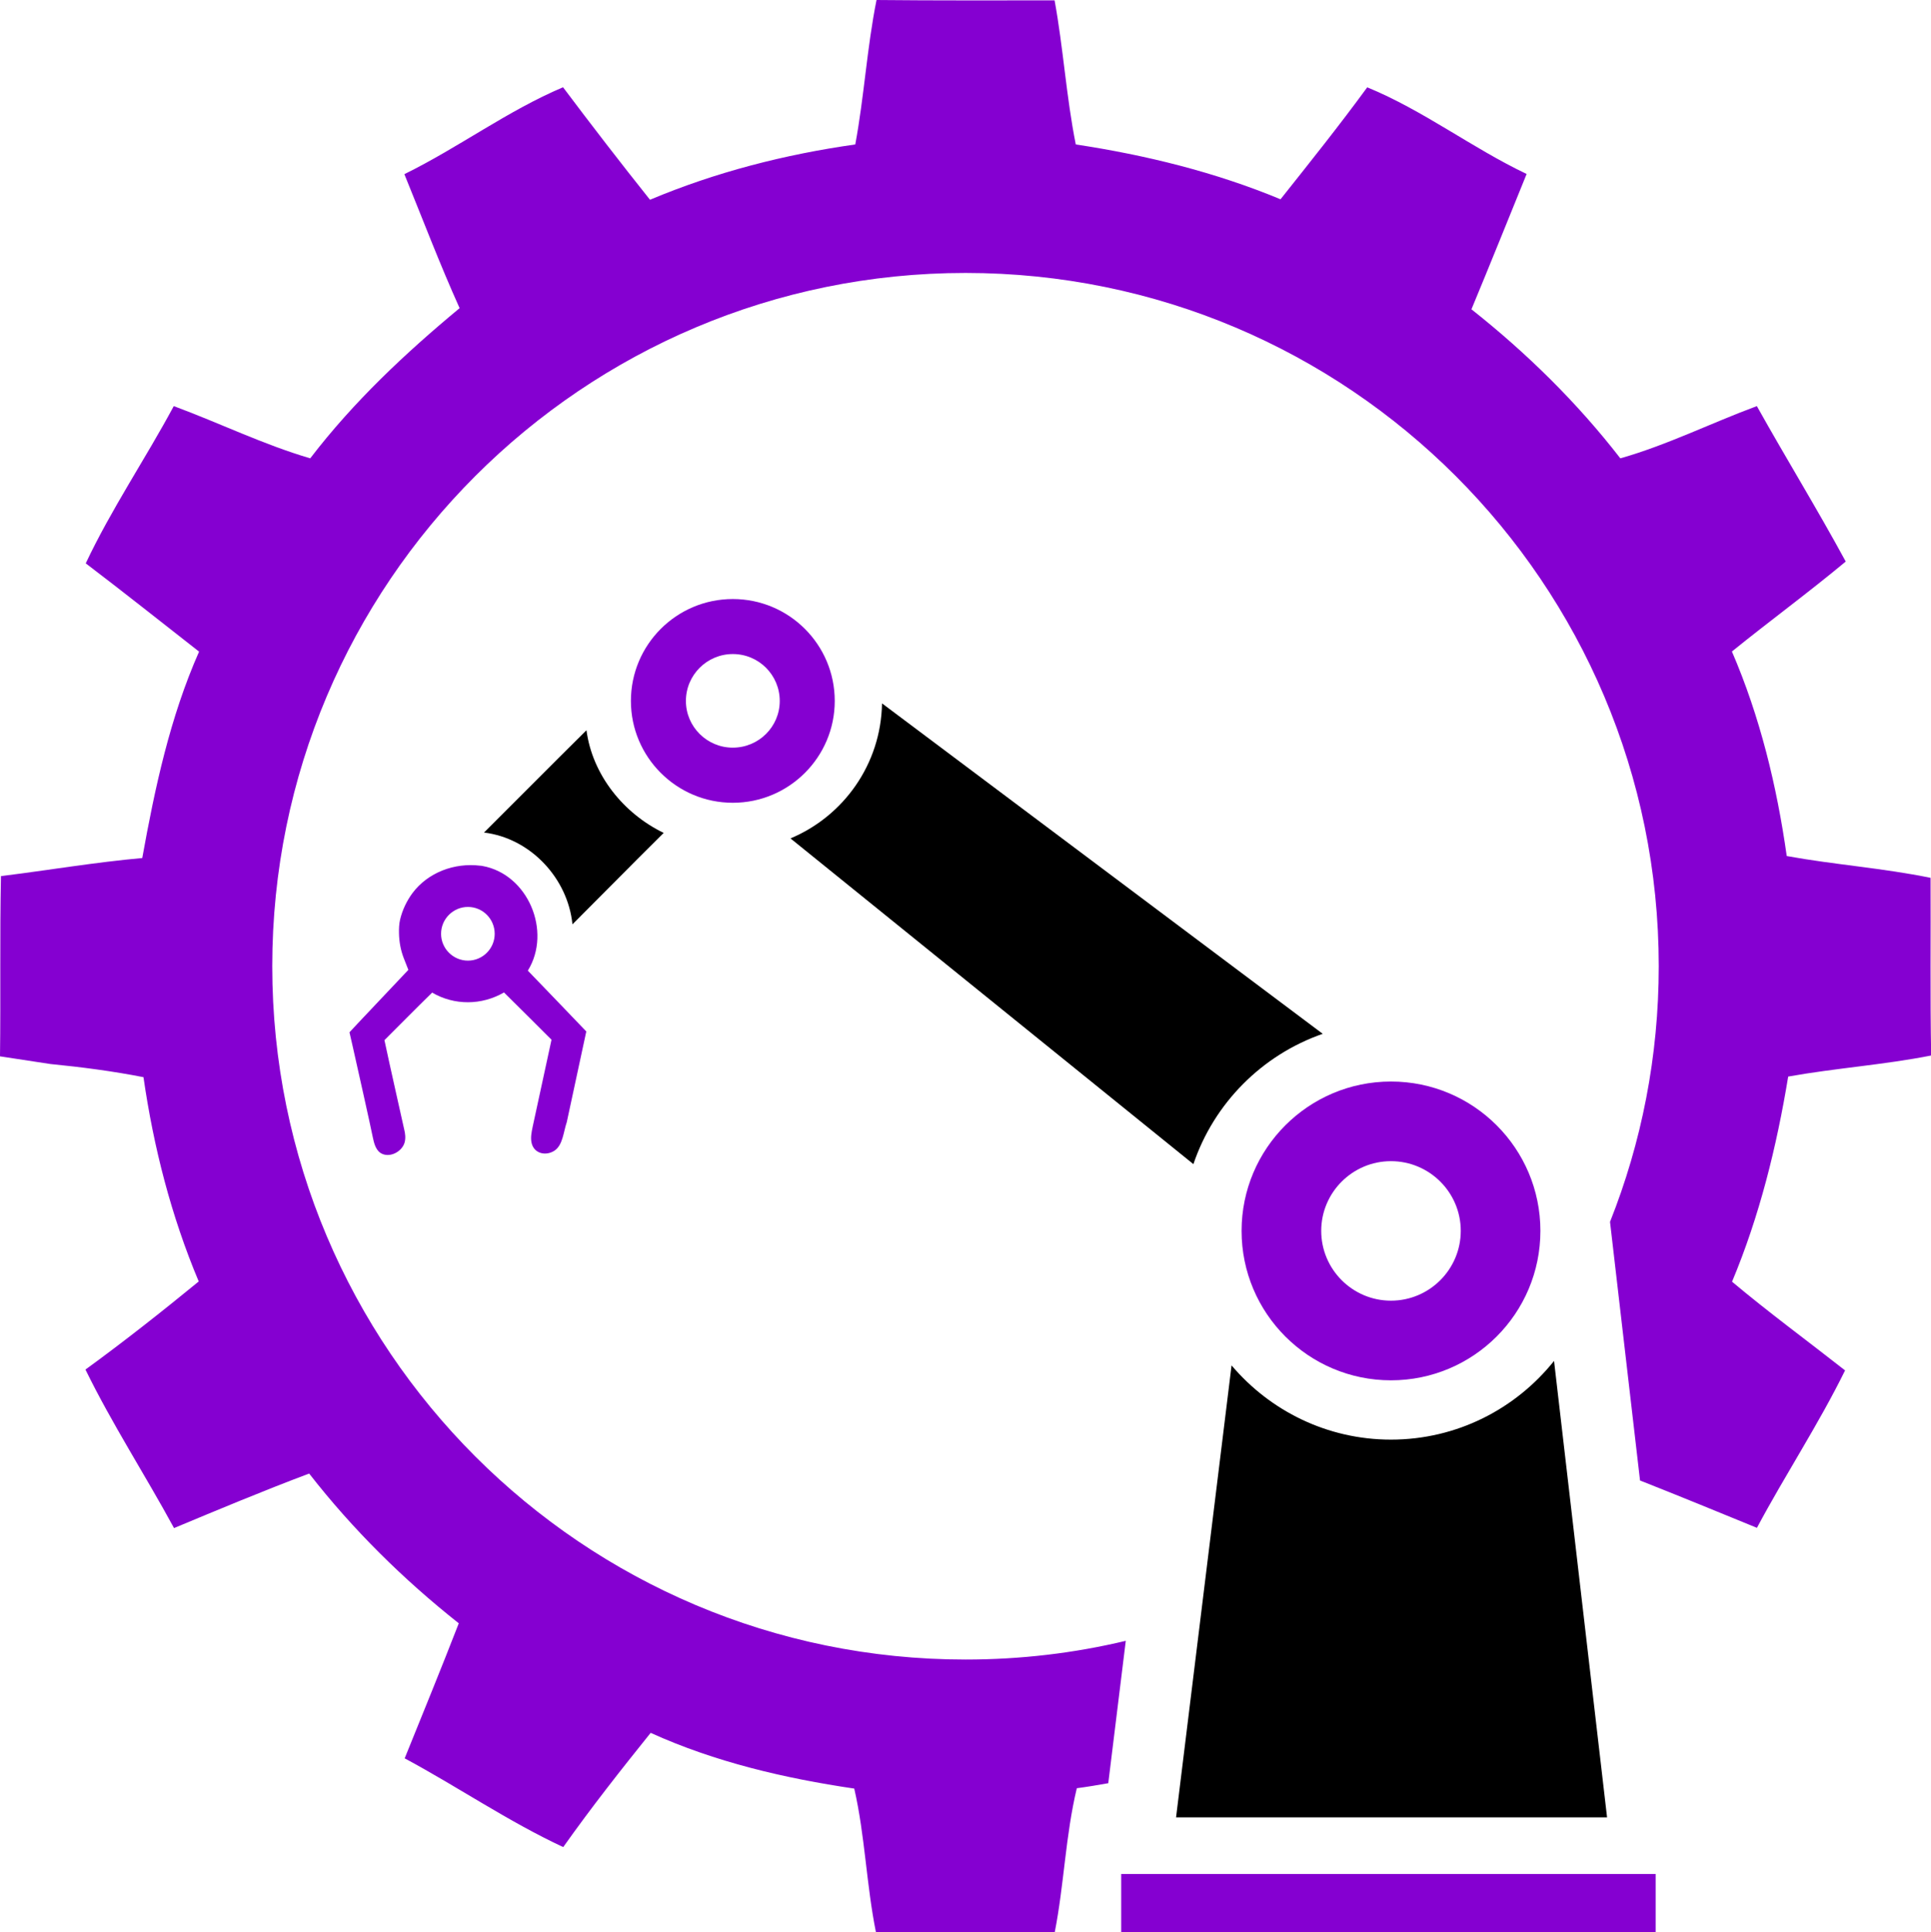
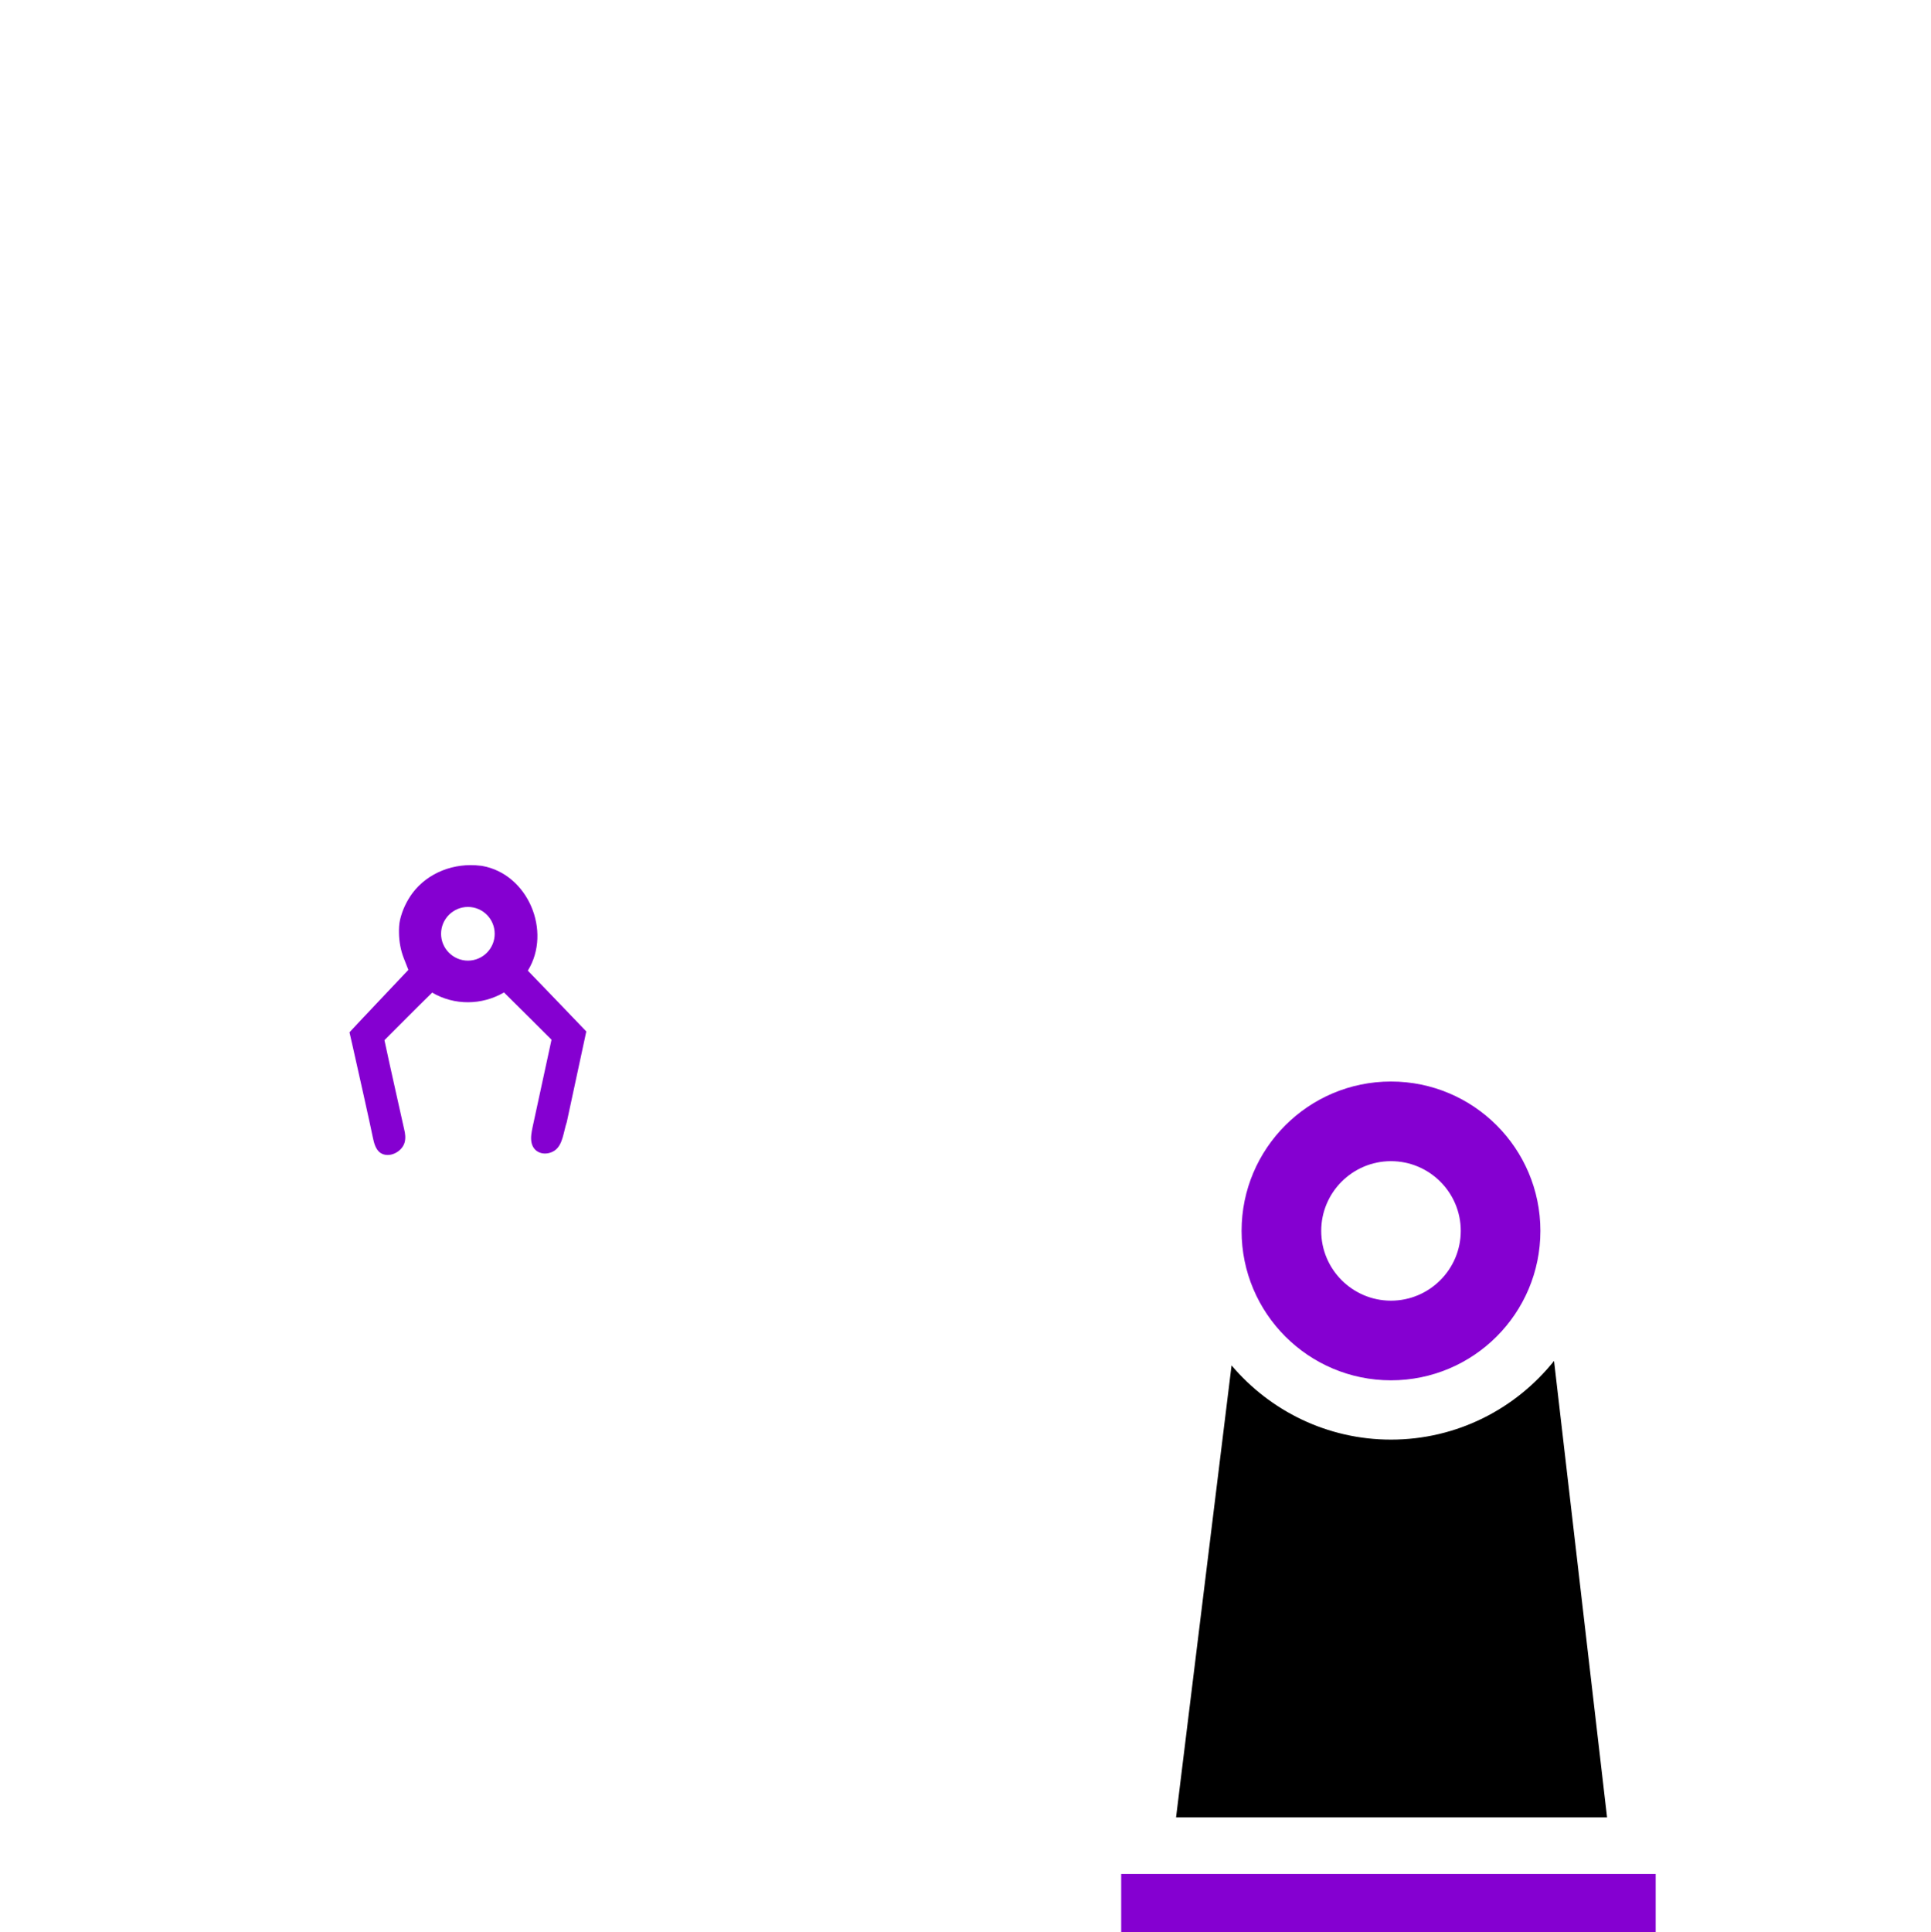
<svg xmlns="http://www.w3.org/2000/svg" version="1.1" id="Calque_1" x="0px" y="0px" width="31.981px" height="32px" viewBox="0 0 31.981 32" enable-background="new 0 0 31.981 32" xml:space="preserve">
  <g>
-     <path fill="#8500D1" d="M28.686,21.225c0.608,0.51,1.248,0.979,1.872,1.469c-0.439,0.893-0.991,1.728-1.46,2.607   c-0.645-0.264-1.287-0.528-1.936-0.784l-0.497-4.283c0.521-1.309,0.807-2.738,0.807-4.234c0-6.34-5.141-11.48-11.48-11.48   c-6.343,0-11.483,5.141-11.483,11.48c0,6.343,5.141,11.482,11.483,11.482c0.911,0,1.8-0.106,2.653-0.31l-0.29,2.358   c-0.174,0.031-0.347,0.06-0.521,0.083c-0.188,0.783-0.21,1.596-0.366,2.387c-0.986-0.007-1.973-0.003-2.961-0.003   c-0.159-0.788-0.18-1.595-0.359-2.378c-1.153-0.17-2.305-0.439-3.372-0.923c-0.497,0.618-0.988,1.242-1.448,1.892   c-0.91-0.424-1.743-0.996-2.626-1.47c0.301-0.744,0.605-1.487,0.896-2.236c-0.919-0.727-1.758-1.556-2.478-2.48   c-0.753,0.283-1.495,0.593-2.238,0.903c-0.479-0.882-1.026-1.723-1.467-2.625c0.642-0.467,1.264-0.958,1.876-1.459   c-0.455-1.081-0.748-2.223-0.915-3.383c-0.51-0.1-1.025-0.167-1.543-0.218C0.556,17.577,0.279,17.536,0,17.493   c0.013-0.994-0.005-1.99,0.016-2.985c0.78-0.096,1.557-0.229,2.34-0.299c0.21-1.165,0.46-2.332,0.941-3.418   C2.672,10.303,2.051,9.808,1.42,9.329c0.425-0.901,0.987-1.728,1.458-2.604c0.757,0.28,1.484,0.637,2.26,0.865   c0.714-0.933,1.573-1.74,2.474-2.487C7.283,4.373,6.999,3.625,6.697,2.884c0.899-0.441,1.708-1.05,2.628-1.439   c0.471,0.627,0.951,1.25,1.44,1.863c1.088-0.458,2.235-0.751,3.4-0.916C14.313,1.598,14.358,0.79,14.517,0   c0.983,0.01,1.967,0.006,2.949,0.006c0.145,0.791,0.193,1.597,0.351,2.386c1.161,0.176,2.307,0.458,3.391,0.908   c0.486-0.612,0.975-1.223,1.436-1.854c0.929,0.381,1.734,1.004,2.64,1.435c-0.303,0.746-0.604,1.495-0.914,2.241   c0.914,0.723,1.751,1.545,2.466,2.468c0.778-0.221,1.504-0.585,2.261-0.865c0.482,0.863,1,1.704,1.472,2.574   c-0.616,0.513-1.262,0.985-1.885,1.49c0.465,1.078,0.744,2.227,0.908,3.387c0.791,0.144,1.594,0.199,2.382,0.361   c0.005,0.981-0.009,1.962,0.01,2.942c-0.784,0.155-1.583,0.208-2.368,0.349C29.425,18.988,29.141,20.139,28.686,21.225z" />
    <path fill="#8500D1" d="M23.037,22.858c1.367,0,2.475-1.108,2.475-2.475c0-1.364-1.107-2.473-2.475-2.473   c-1.365,0-2.474,1.108-2.474,2.473C20.563,21.75,21.672,22.858,23.037,22.858z M23.037,19.229c0.638,0,1.156,0.518,1.156,1.154   c0,0.638-0.519,1.156-1.156,1.156c-0.637,0-1.155-0.519-1.155-1.156C21.882,19.747,22.4,19.229,23.037,19.229z" />
-     <path fill="#8500D1" d="M13.825,11.608c0-0.933-0.756-1.688-1.688-1.688s-1.688,0.755-1.688,1.688c0,0.929,0.756,1.686,1.688,1.686   S13.825,12.537,13.825,11.608z M11.36,11.608c0-0.431,0.35-0.777,0.777-0.777c0.43,0,0.777,0.347,0.777,0.777   c0,0.427-0.348,0.773-0.777,0.773C11.71,12.382,11.36,12.035,11.36,11.608z" />
    <g>
      <path d="M26.616,30.095h-7.138l0.919-7.484c0.636,0.751,1.583,1.229,2.64,1.229c1.093,0,2.067-0.51,2.701-1.303L26.616,30.095z" />
-       <path d="M21.907,17.12l-7.299-5.472c-0.017,1.007-0.637,1.868-1.516,2.236l6.673,5.394C20.106,18.27,20.901,17.47,21.907,17.12z" />
-       <path d="M10.548,14.235c0.148-0.146,0.297-0.296,0.444-0.442c-0.664-0.321-1.181-0.96-1.279-1.7    c-0.569,0.563-1.131,1.131-1.697,1.694c0.769,0.093,1.388,0.756,1.465,1.52c0.317-0.32,0.639-0.64,0.957-0.961    C10.475,14.31,10.512,14.271,10.548,14.235z" />
    </g>
    <path fill="#8500D1" d="M8.805,18.931c0.044,0.179,0.243,0.215,0.381,0.122c0.137-0.094,0.146-0.312,0.201-0.471   c0.035-0.168,0.323-1.501,0.323-1.501s-0.926-0.966-0.968-1.007c0.401-0.651,0.003-1.6-0.755-1.734   c-0.011-0.002-0.022-0.004-0.034-0.004c-0.425-0.052-0.864,0.11-1.122,0.454c-0.096,0.131-0.167,0.279-0.205,0.439   c-0.017,0.075-0.02,0.151-0.018,0.228v0.002c0.003,0.138,0.028,0.275,0.077,0.403c0.025,0.066,0.053,0.132,0.078,0.199   c-0.27,0.287-0.936,0.988-0.975,1.034c0.014,0.06,0.04,0.178,0.054,0.237c0.071,0.314,0.295,1.314,0.332,1.501   c0.019,0.09,0.044,0.198,0.122,0.256c0.144,0.099,0.358-0.011,0.404-0.166c0.021-0.072,0.012-0.151-0.007-0.225   c-0.023-0.107-0.245-1.087-0.326-1.473c0.264-0.263,0.523-0.527,0.79-0.787c0.37,0.215,0.822,0.211,1.19-0.003   c0.072,0.069,0.787,0.783,0.787,0.783s-0.258,1.191-0.313,1.445C8.803,18.752,8.784,18.842,8.805,18.931z M7.75,15.908   c-0.245,0-0.445-0.2-0.445-0.444c0-0.246,0.2-0.445,0.445-0.445s0.443,0.199,0.443,0.445C8.193,15.708,7.995,15.908,7.75,15.908z" />
    <rect x="18.569" y="31.033" fill="#8500D1" width="8.852" height="0.967" />
  </g>
</svg>